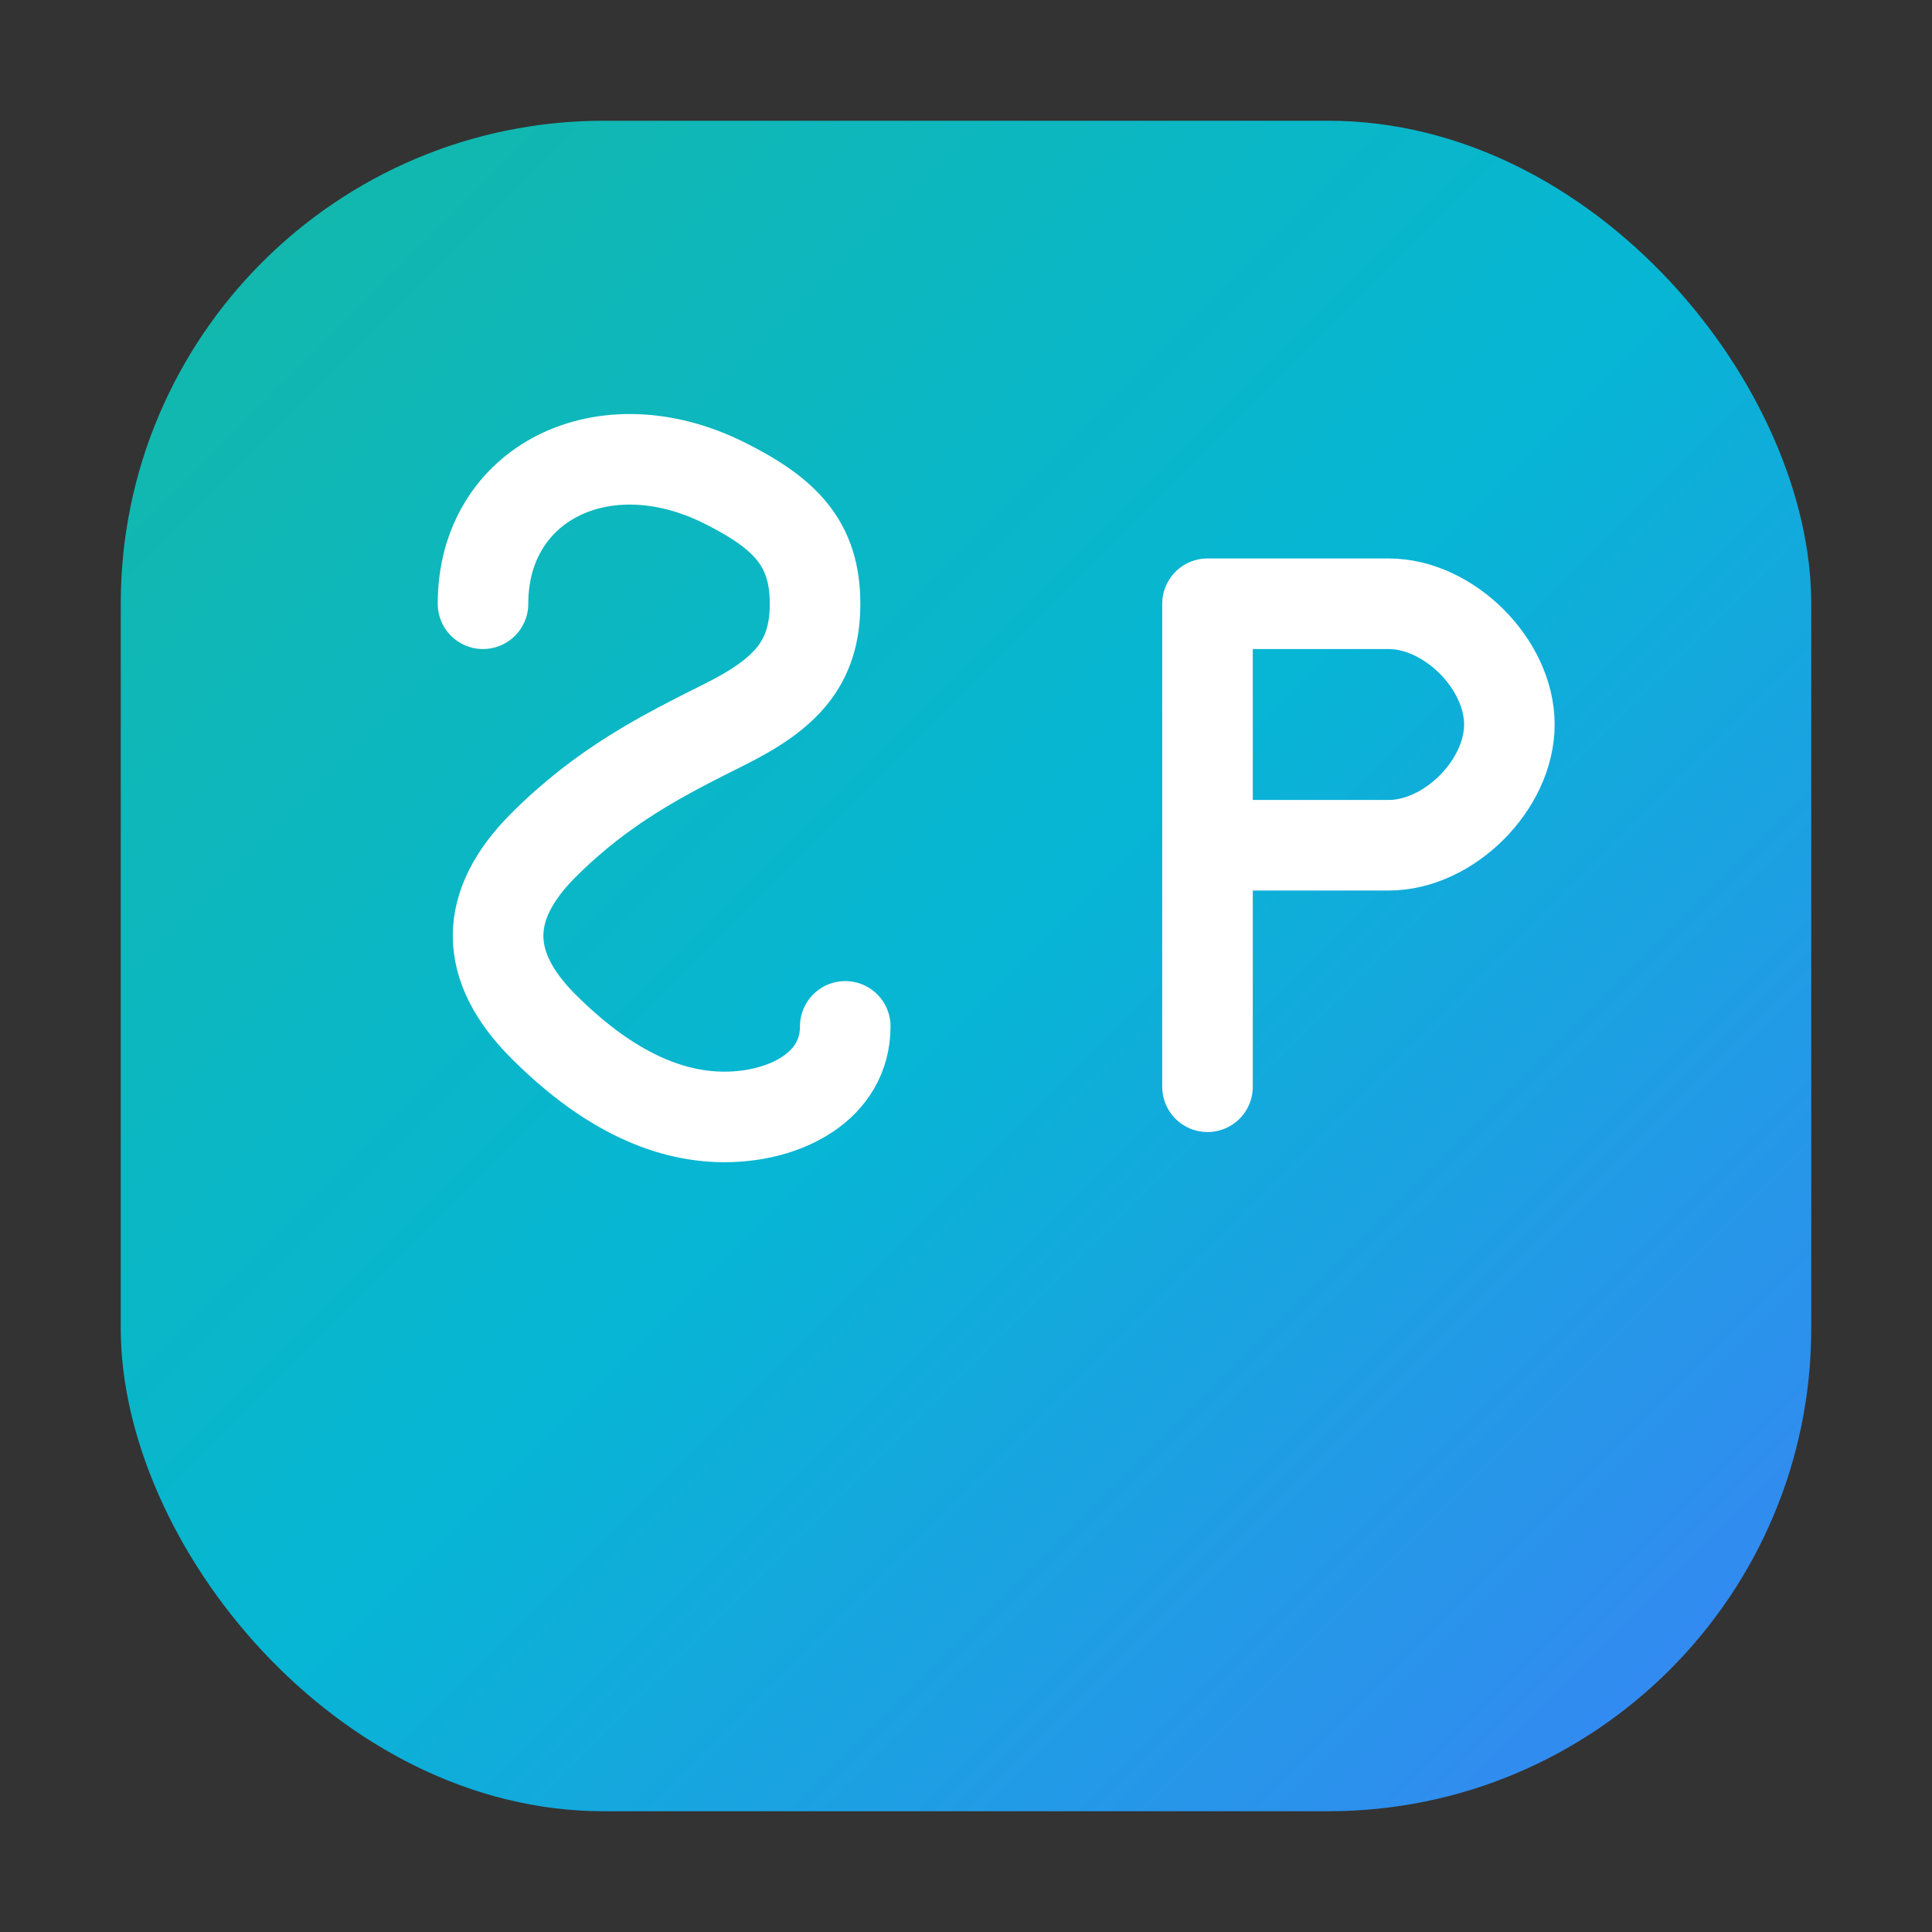
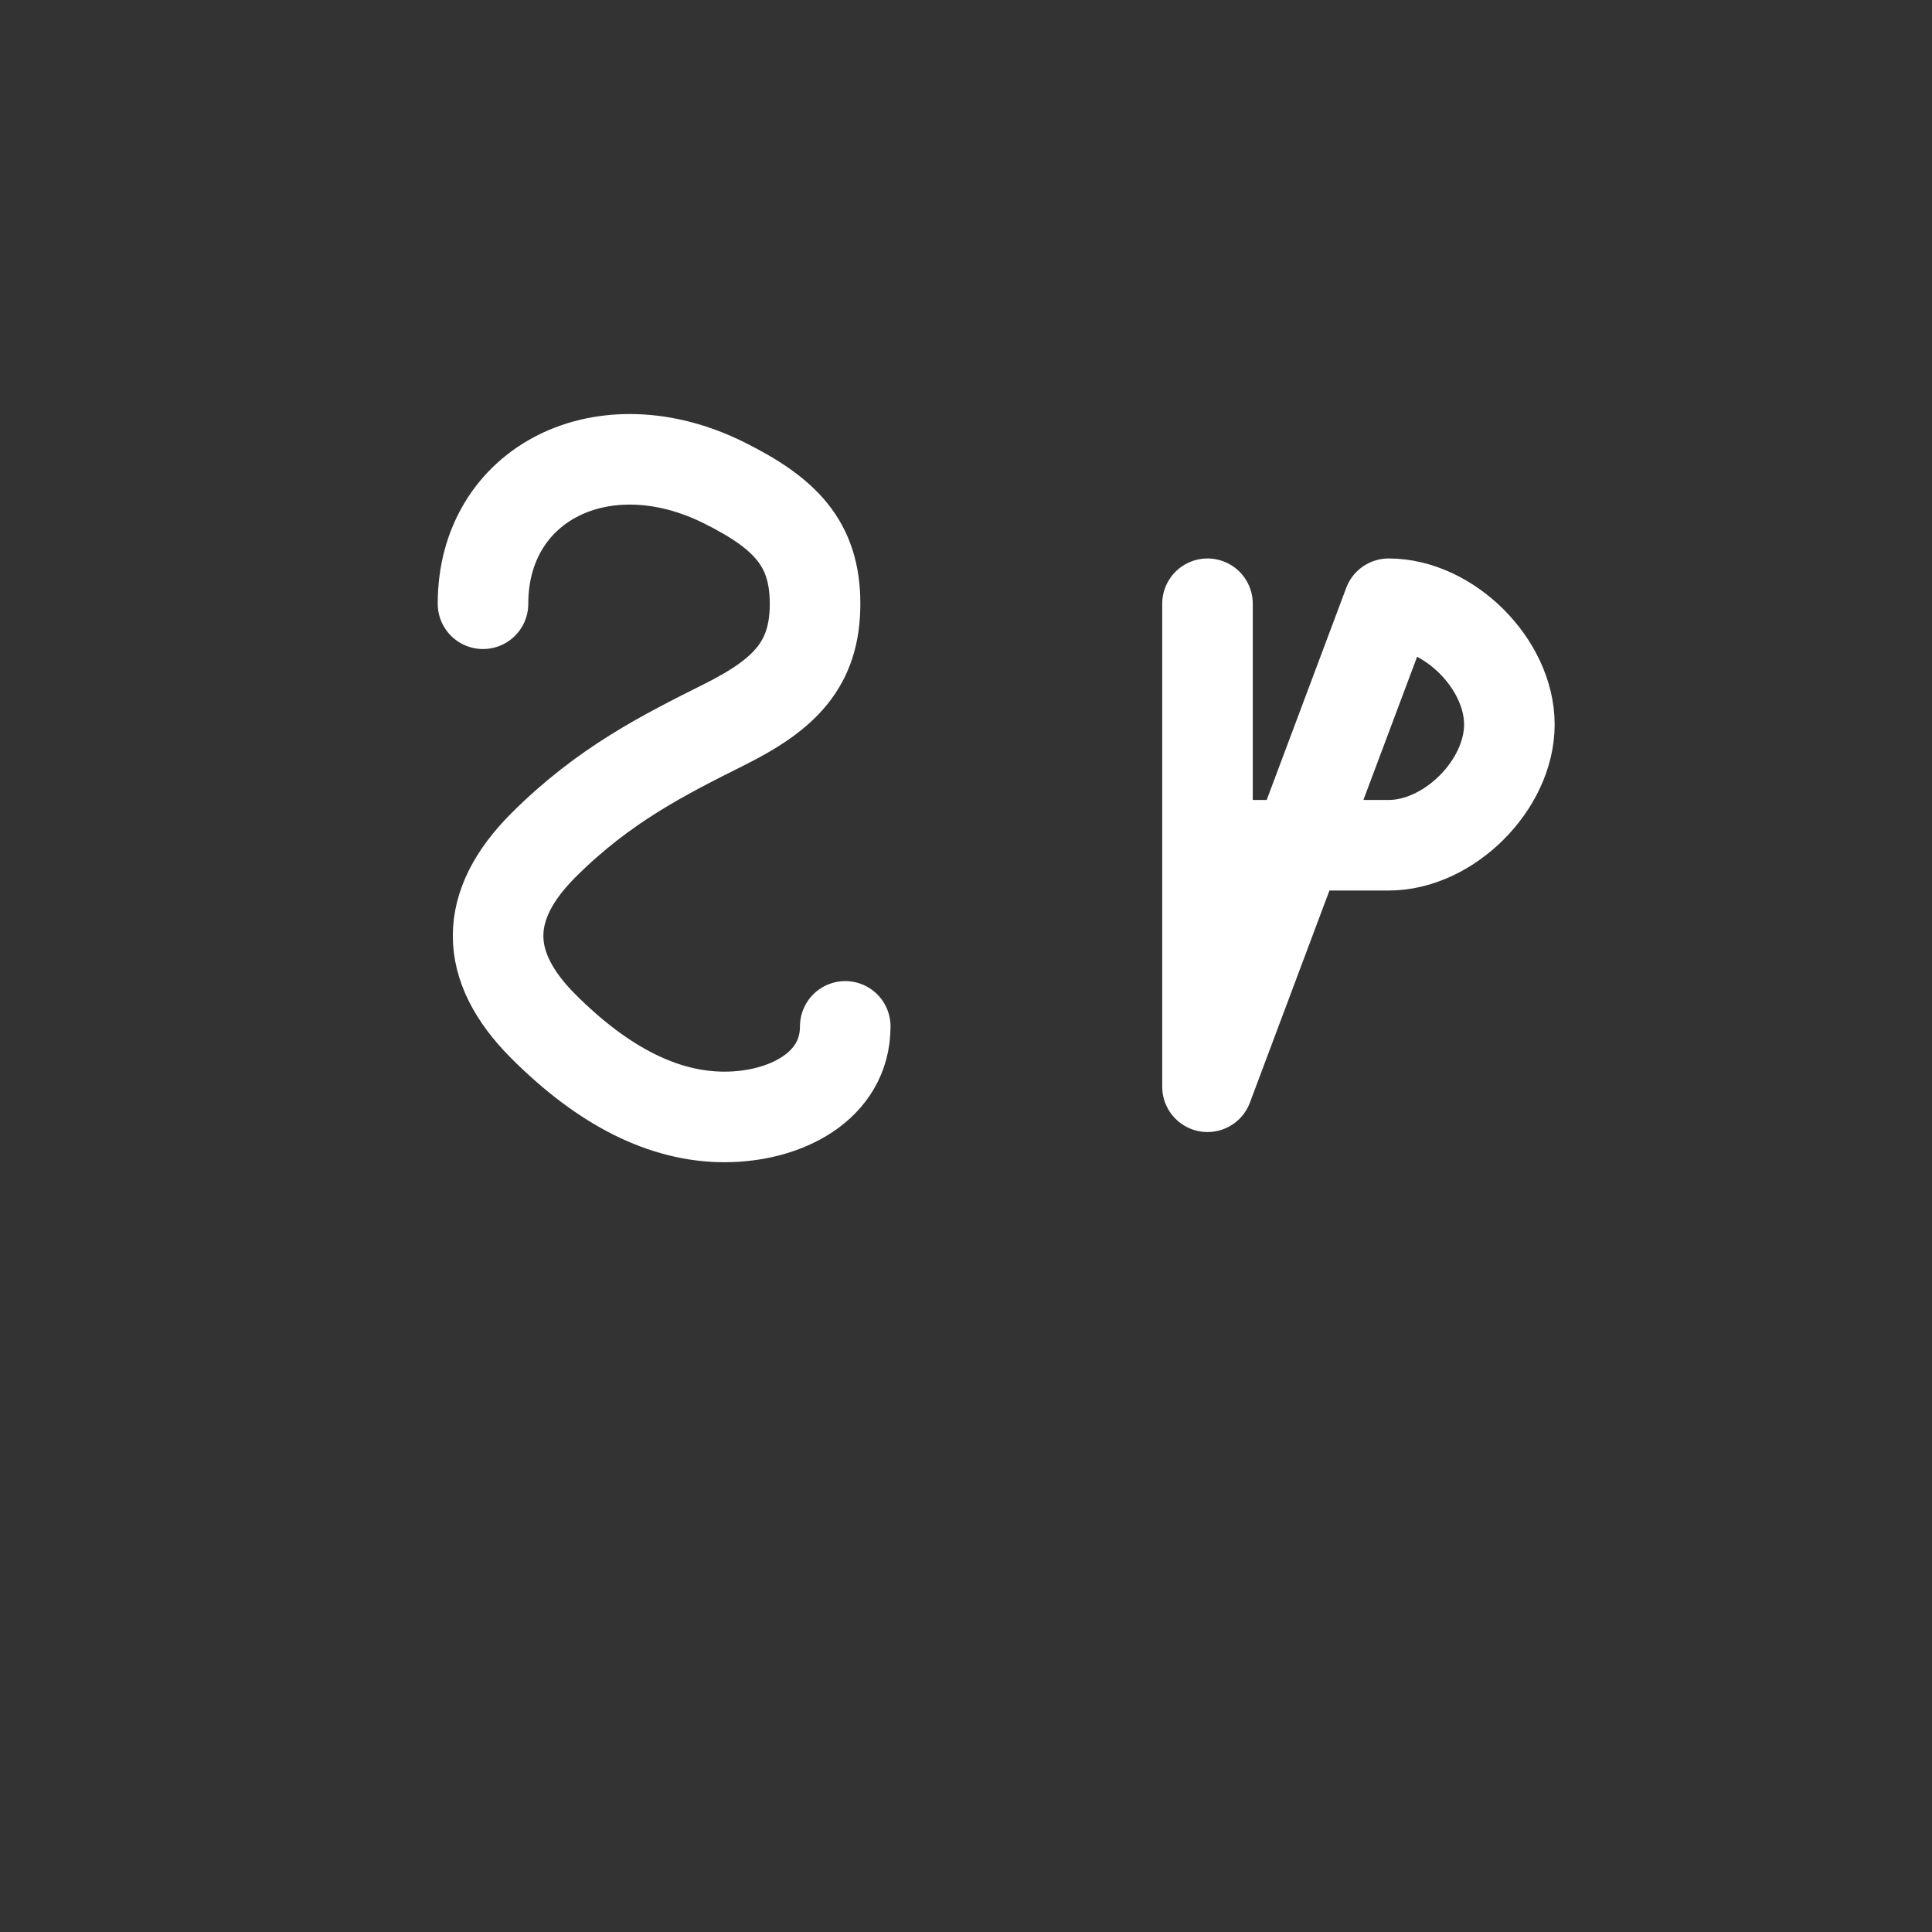
<svg xmlns="http://www.w3.org/2000/svg" width="32" height="32" viewBox="0 0 32 32" fill="none">
  <rect x="0" y="0" width="32" height="32" fill="#333333" stroke="none" />
  <defs>
    <linearGradient id="faviconGradient" x1="0%" y1="0%" x2="100%" y2="100%">
      <stop offset="0%" style="stop-color:#14b8a6;stop-opacity:1" />
      <stop offset="50%" style="stop-color:#06b6d4;stop-opacity:1" />
      <stop offset="100%" style="stop-color:#3b82f6;stop-opacity:1" />
    </linearGradient>
  </defs>
-   <rect x="2" y="2" width="28" height="28" rx="8" ry="8" fill="url(#faviconGradient)" />
  <path d="M8 10 C8 8, 10 7, 12 8 C13 8.5, 13.5 9, 13.5 10 C13.5 11, 13 11.5, 12 12 C11 12.5, 10 13, 9 14 C8 15, 8 16, 9 17 C10 18, 11 18.5, 12 18.5 C13 18.5, 14 18, 14 17" stroke="white" stroke-width="1.5" stroke-linecap="round" stroke-linejoin="round" fill="none" />
-   <path d="M20 10 L20 18 M20 10 L23 10 C24 10, 25 11, 25 12 C25 13, 24 14, 23 14 L20 14" stroke="white" stroke-width="1.5" stroke-linecap="round" stroke-linejoin="round" fill="none" />
+   <path d="M20 10 L20 18 L23 10 C24 10, 25 11, 25 12 C25 13, 24 14, 23 14 L20 14" stroke="white" stroke-width="1.5" stroke-linecap="round" stroke-linejoin="round" fill="none" />
</svg>